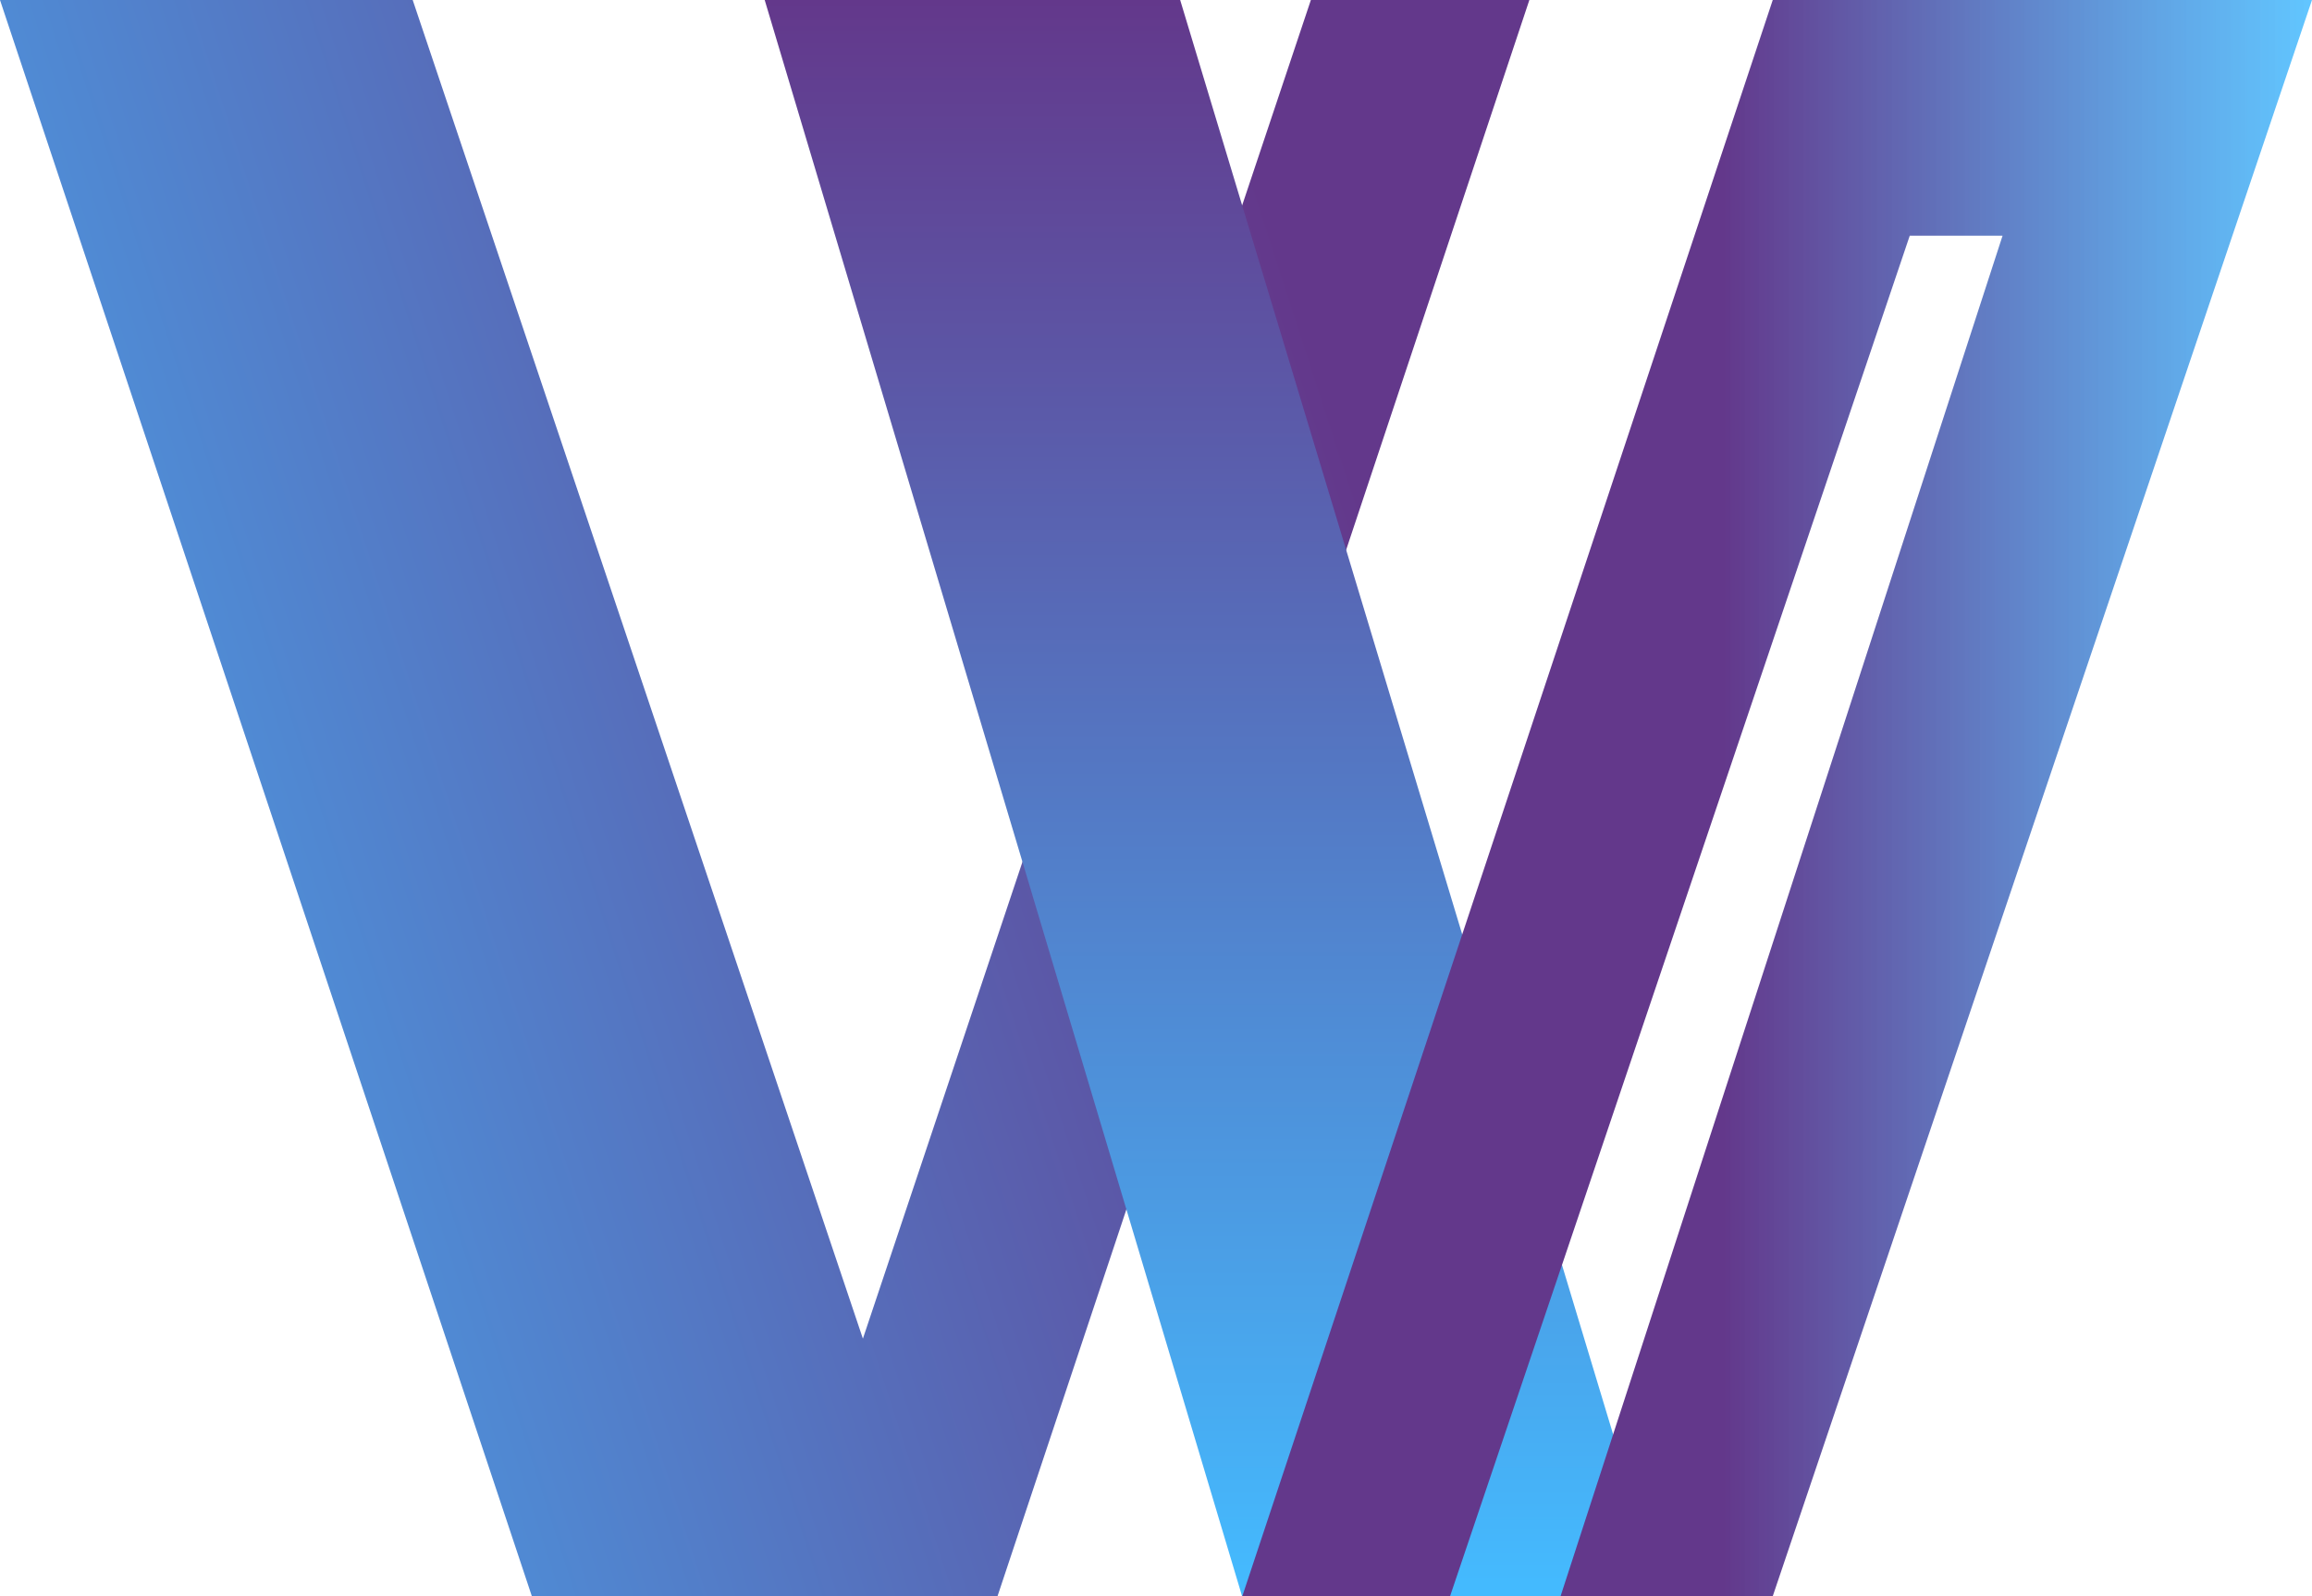
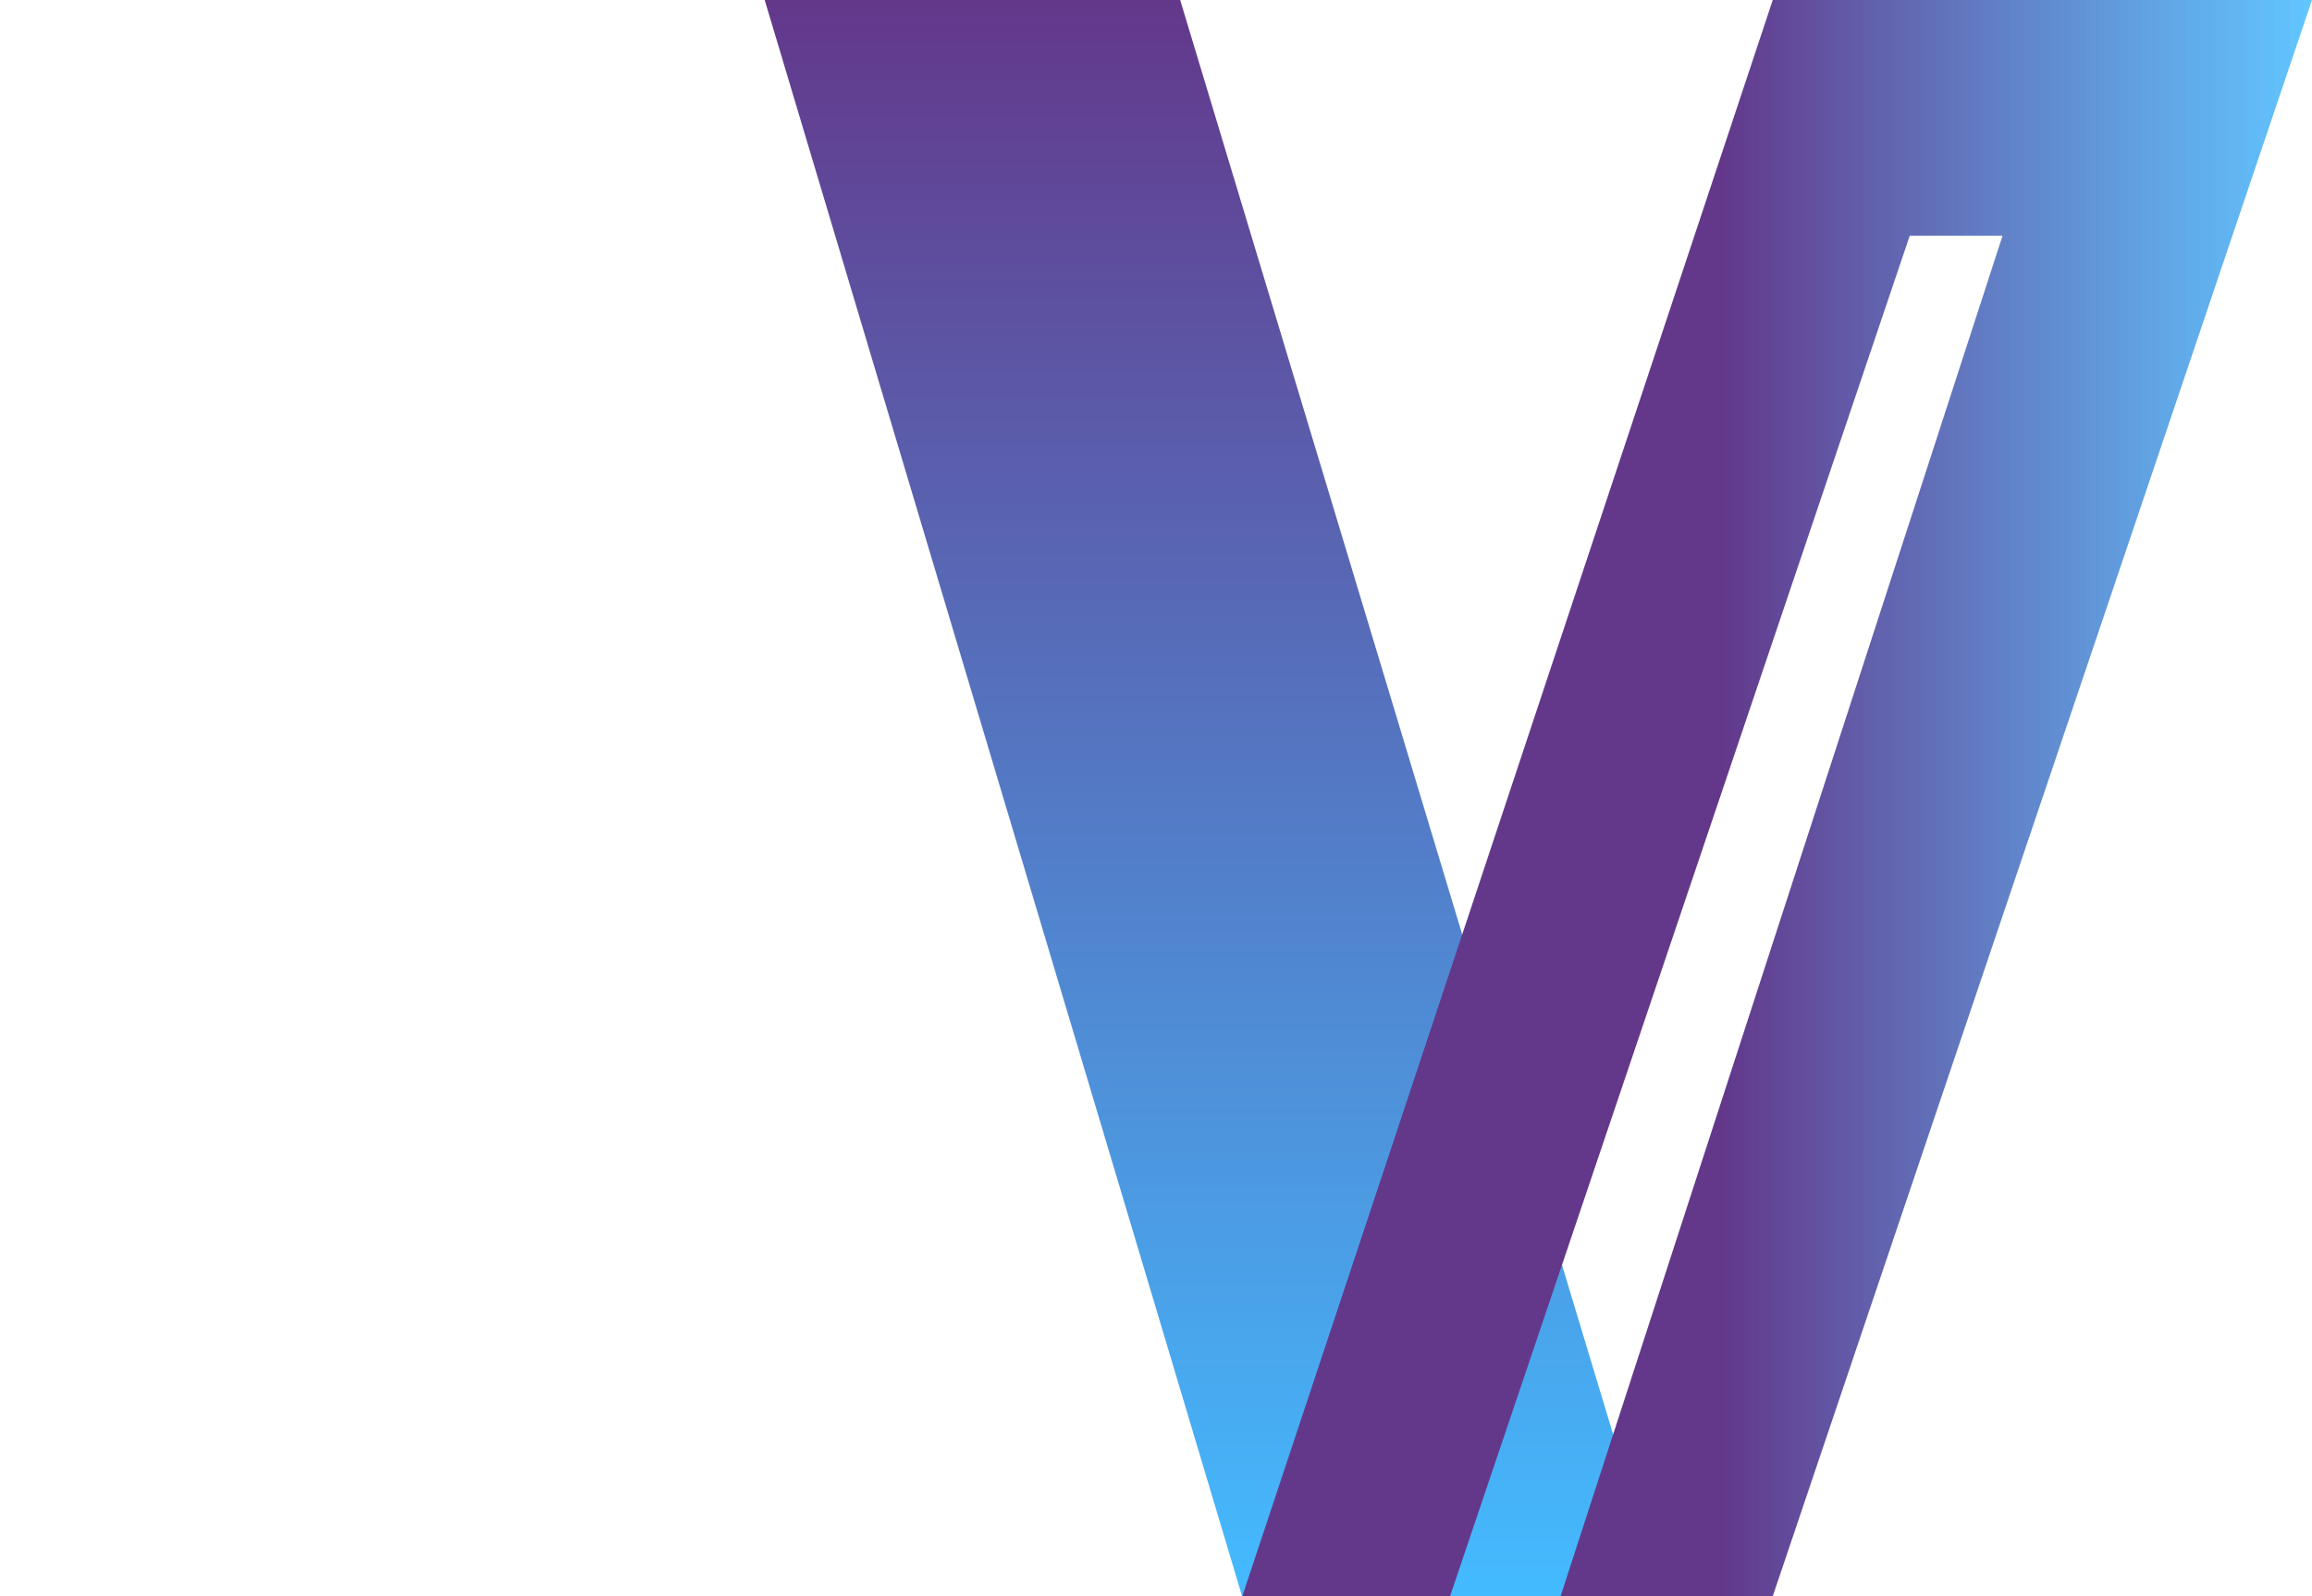
<svg xmlns="http://www.w3.org/2000/svg" width="84" height="58" viewBox="0 0 84 58" fill="none">
-   <path d="M14.994 0H0L19.323 58H36.242L55.565 0H47.627L31.351 48.643L14.994 0Z" fill="url(#paint0_linear_20_28)" />
  <path d="M27.783 0H42.878L60.383 58H45.127L27.783 0Z" fill="url(#paint1_linear_20_28)" />
  <path d="M52.684 58H45.136L64.408 0H84L64.408 58H56.699L72.758 8.563H69.386L52.684 58Z" fill="url(#paint2_linear_20_28)" />
  <defs>
    <linearGradient id="paint0_linear_20_28" x1="-13.691" y1="36.805" x2="48.922" y2="16.498" gradientUnits="userSpaceOnUse">
      <stop stop-color="#44BBFF" />
      <stop offset="1" stop-color="#63388B" />
    </linearGradient>
    <linearGradient id="paint1_linear_20_28" x1="44.083" y1="58" x2="44.083" y2="0" gradientUnits="userSpaceOnUse">
      <stop stop-color="#44BBFF" />
      <stop offset="1" stop-color="#63388B" />
    </linearGradient>
    <linearGradient id="paint2_linear_20_28" x1="84" y1="29" x2="45.136" y2="29" gradientUnits="userSpaceOnUse">
      <stop stop-color="#44BBFF" stop-opacity="0.843" />
      <stop offset="0.551" stop-color="#63388B" />
    </linearGradient>
  </defs>
</svg>